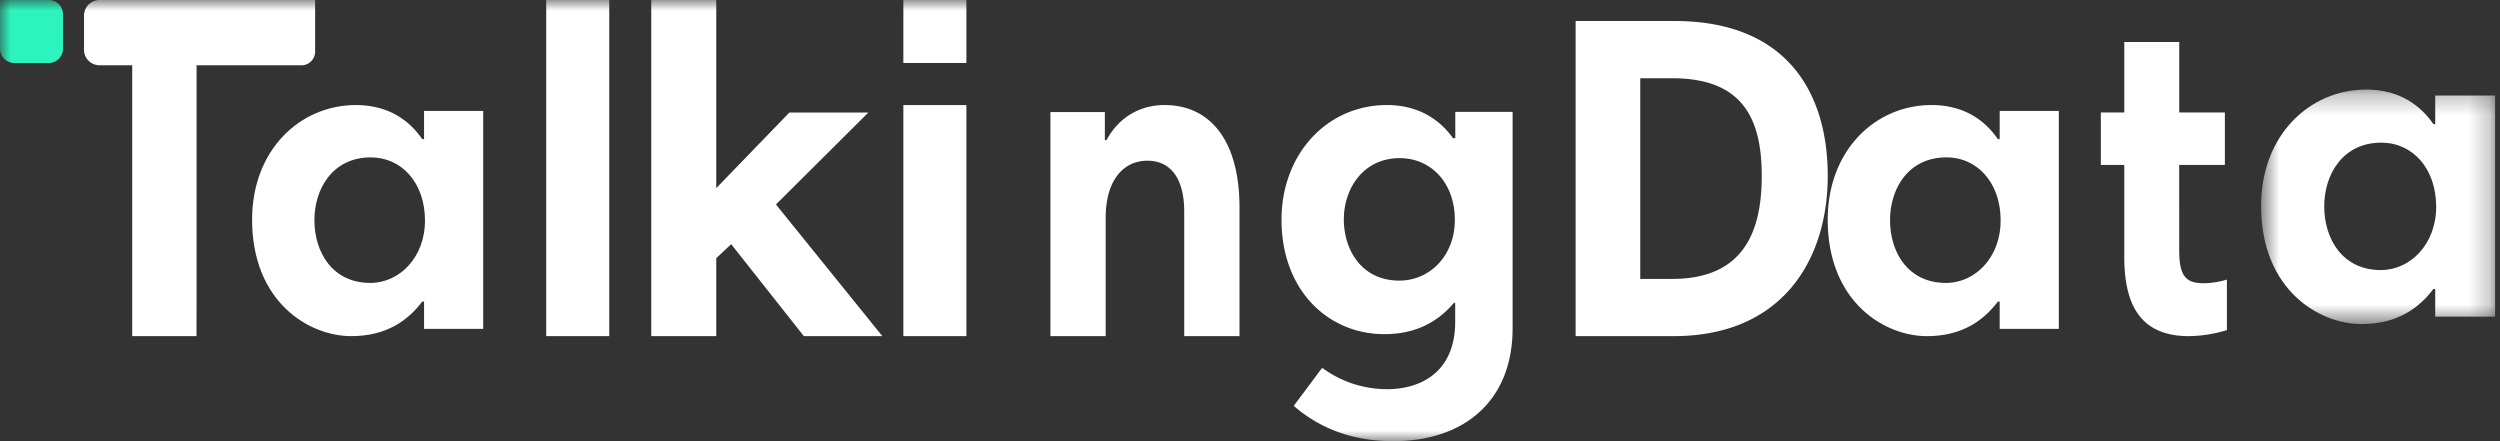
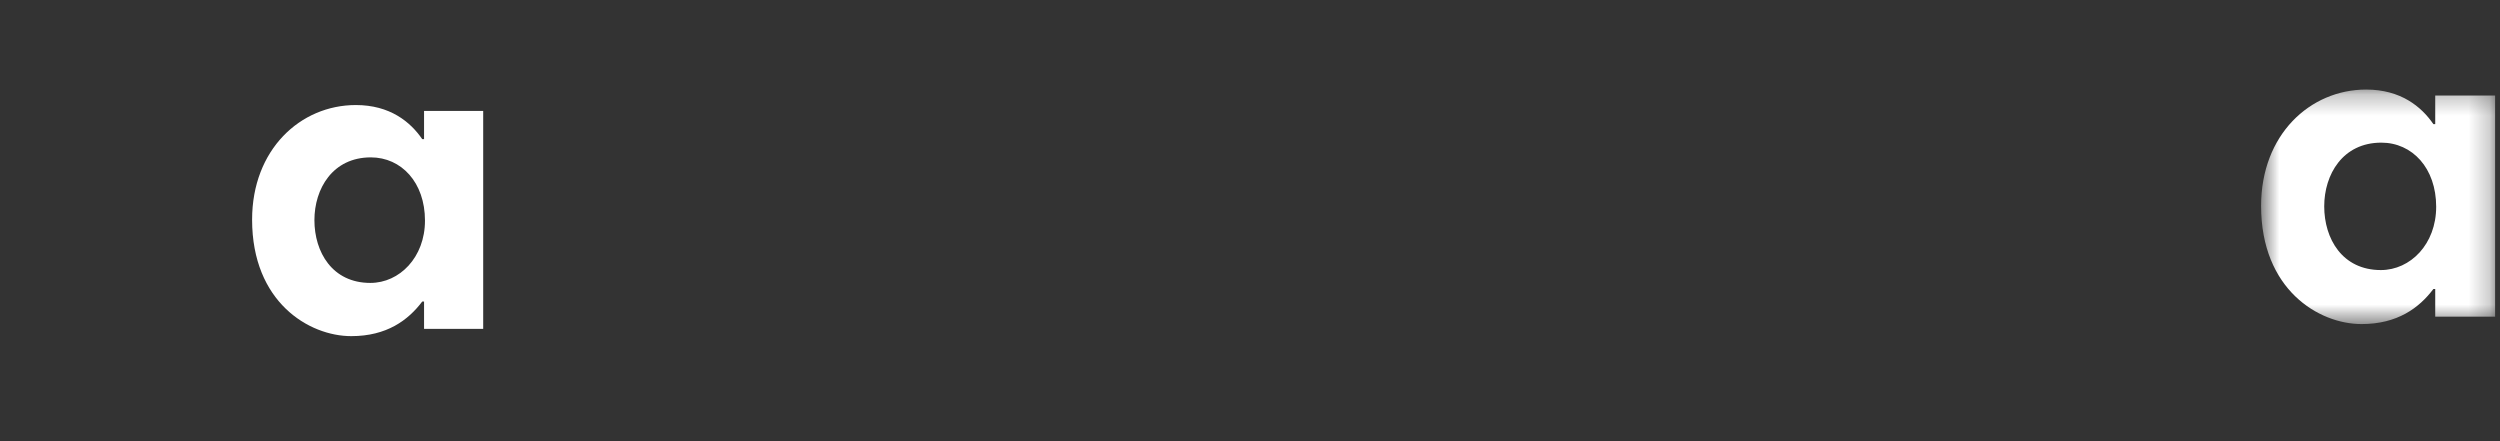
<svg xmlns="http://www.w3.org/2000/svg" xmlns:xlink="http://www.w3.org/1999/xlink" width="119" height="21">
  <rect width="100%" height="100%" fill="#333333" stroke="none" />
  <defs>
    <path id="a" d="M.629.263h11.139v11.163H.627z" />
-     <path id="c" d="M0 21h119V0H0z" />
  </defs>
  <g fill="none" fill-rule="evenodd">
-     <path d="M79.603 13.276h-1.527V3.725h1.527c3.334 0 4.256 1.902 4.256 4.648 0 2.551-.793 4.903-4.256 4.903M79.711 1H75v15h4.668C84.83 16 87 12.373 87 8.373 87 4.35 85.002 1 79.71 1m12.92 12.467c-1.819 0-2.663-1.473-2.663-2.988 0-1.494.866-2.988 2.684-2.988 1.452 0 2.578 1.19 2.578 3.008 0 1.754-1.213 2.968-2.599 2.968zm2.555-6.843h-.086C94.536 5.8 93.562 5 91.937 5 89.296 5 87 7.122 87 10.457 87 14.376 89.708 16 91.72 16c1.69 0 2.707-.758 3.38-1.647h.085v1.3H98V5.282h-2.815v1.342zm8.545 5.301V7.85h2.174V5.352h-2.173V2h-2.615v3.352H100V7.85h1.116v4.382c0 2.278.768 3.768 3.077 3.768a6.45 6.45 0 001.807-.286v-2.408c-.327.109-.77.175-1.116.175-.826 0-1.153-.329-1.153-1.556" fill="#FFF" />
    <g transform="translate(107 4)">
      <mask id="b" fill="#fff">
        <use xlink:href="#a" />
      </mask>
      <path d="M6.33 8.855c-1.842 0-2.697-1.495-2.697-3.033 0-1.515.877-3.032 2.719-3.032 1.47 0 2.61 1.208 2.61 3.053 0 1.78-1.228 3.012-2.632 3.012zM8.917.548V1.91H8.83C8.26 1.075 7.273.263 5.628.263c-2.674 0-5 2.153-5 5.538 0 3.976 2.742 5.625 4.781 5.625 1.711 0 2.742-.77 3.421-1.671h.087v1.319h2.85V.548h-2.85z" fill="#FFF" mask="url(#b)" />
    </g>
    <path d="M17.63 13.467c-1.819 0-2.664-1.473-2.664-2.988 0-1.494.867-2.988 2.686-2.988 1.45 0 2.577 1.19 2.577 3.008 0 1.754-1.213 2.968-2.599 2.968zm2.555-6.843h-.086C19.535 5.8 18.56 5 16.937 5 14.296 5 12 7.122 12 10.457 12 14.376 14.707 16 16.72 16c1.69 0 2.707-.758 3.379-1.647h.086v1.3H23V5.282h-2.815v1.342z" fill="#FFF" />
    <mask id="d" fill="#fff">
      <use xlink:href="#c" />
    </mask>
    <path fill="#FFF" mask="url(#d)" d="M26 16h3V0h-3zM41.335 5.355h-3.759l-3.482 3.6V0H31v16h3.094v-3.711l.71-.667L38.264 16H42l-5.064-6.267zM43 16h3V5h-3zM55.435 5c-1.071 0-2.124.49-2.766 1.67h-.078V5.334H50V16h2.63v-5.633c0-1.78.838-2.717 1.986-2.717 1.092 0 1.753.824 1.753 2.427V16H59V9.876C59 6.603 57.539 5 55.435 5M43 3h3V0h-3zm23.609 10.357c-1.82 0-2.643-1.49-2.643-2.915 0-1.447.91-2.915 2.664-2.915 1.472 0 2.62 1.166 2.62 2.936 0 1.707-1.19 2.894-2.641 2.894zm2.663-6.78h-.109C68.643 5.842 67.67 5 66.024 5 63.144 5 61 7.353 61 10.463c0 3.347 2.209 5.442 4.894 5.442 1.602 0 2.62-.669 3.313-1.49h.06v.904c0 2.299-1.523 3.206-3.252 3.206a5.204 5.204 0 01-3.081-1.017l-1.352 1.812C62.89 20.448 64.463 21 66.326 21 69.673 21 72 19.1 72 15.628V5.324h-2.728v1.253zM4.749 0A.742.742 0 004 .734v1.643c0 .403.334.731.745.731h1.548V16h3.06c.002 0 .004-2.074.004-2.077V3.108h4.985A.651.651 0 0015 2.462V0H4.749z" />
-     <path d="M2.312 3H.688A.688.688 0 010 2.313V0h2.312C2.692 0 3 .308 3 .688v1.625c0 .38-.308.687-.688.687" fill="#2DF4BD" mask="url(#d)" />
  </g>
</svg>